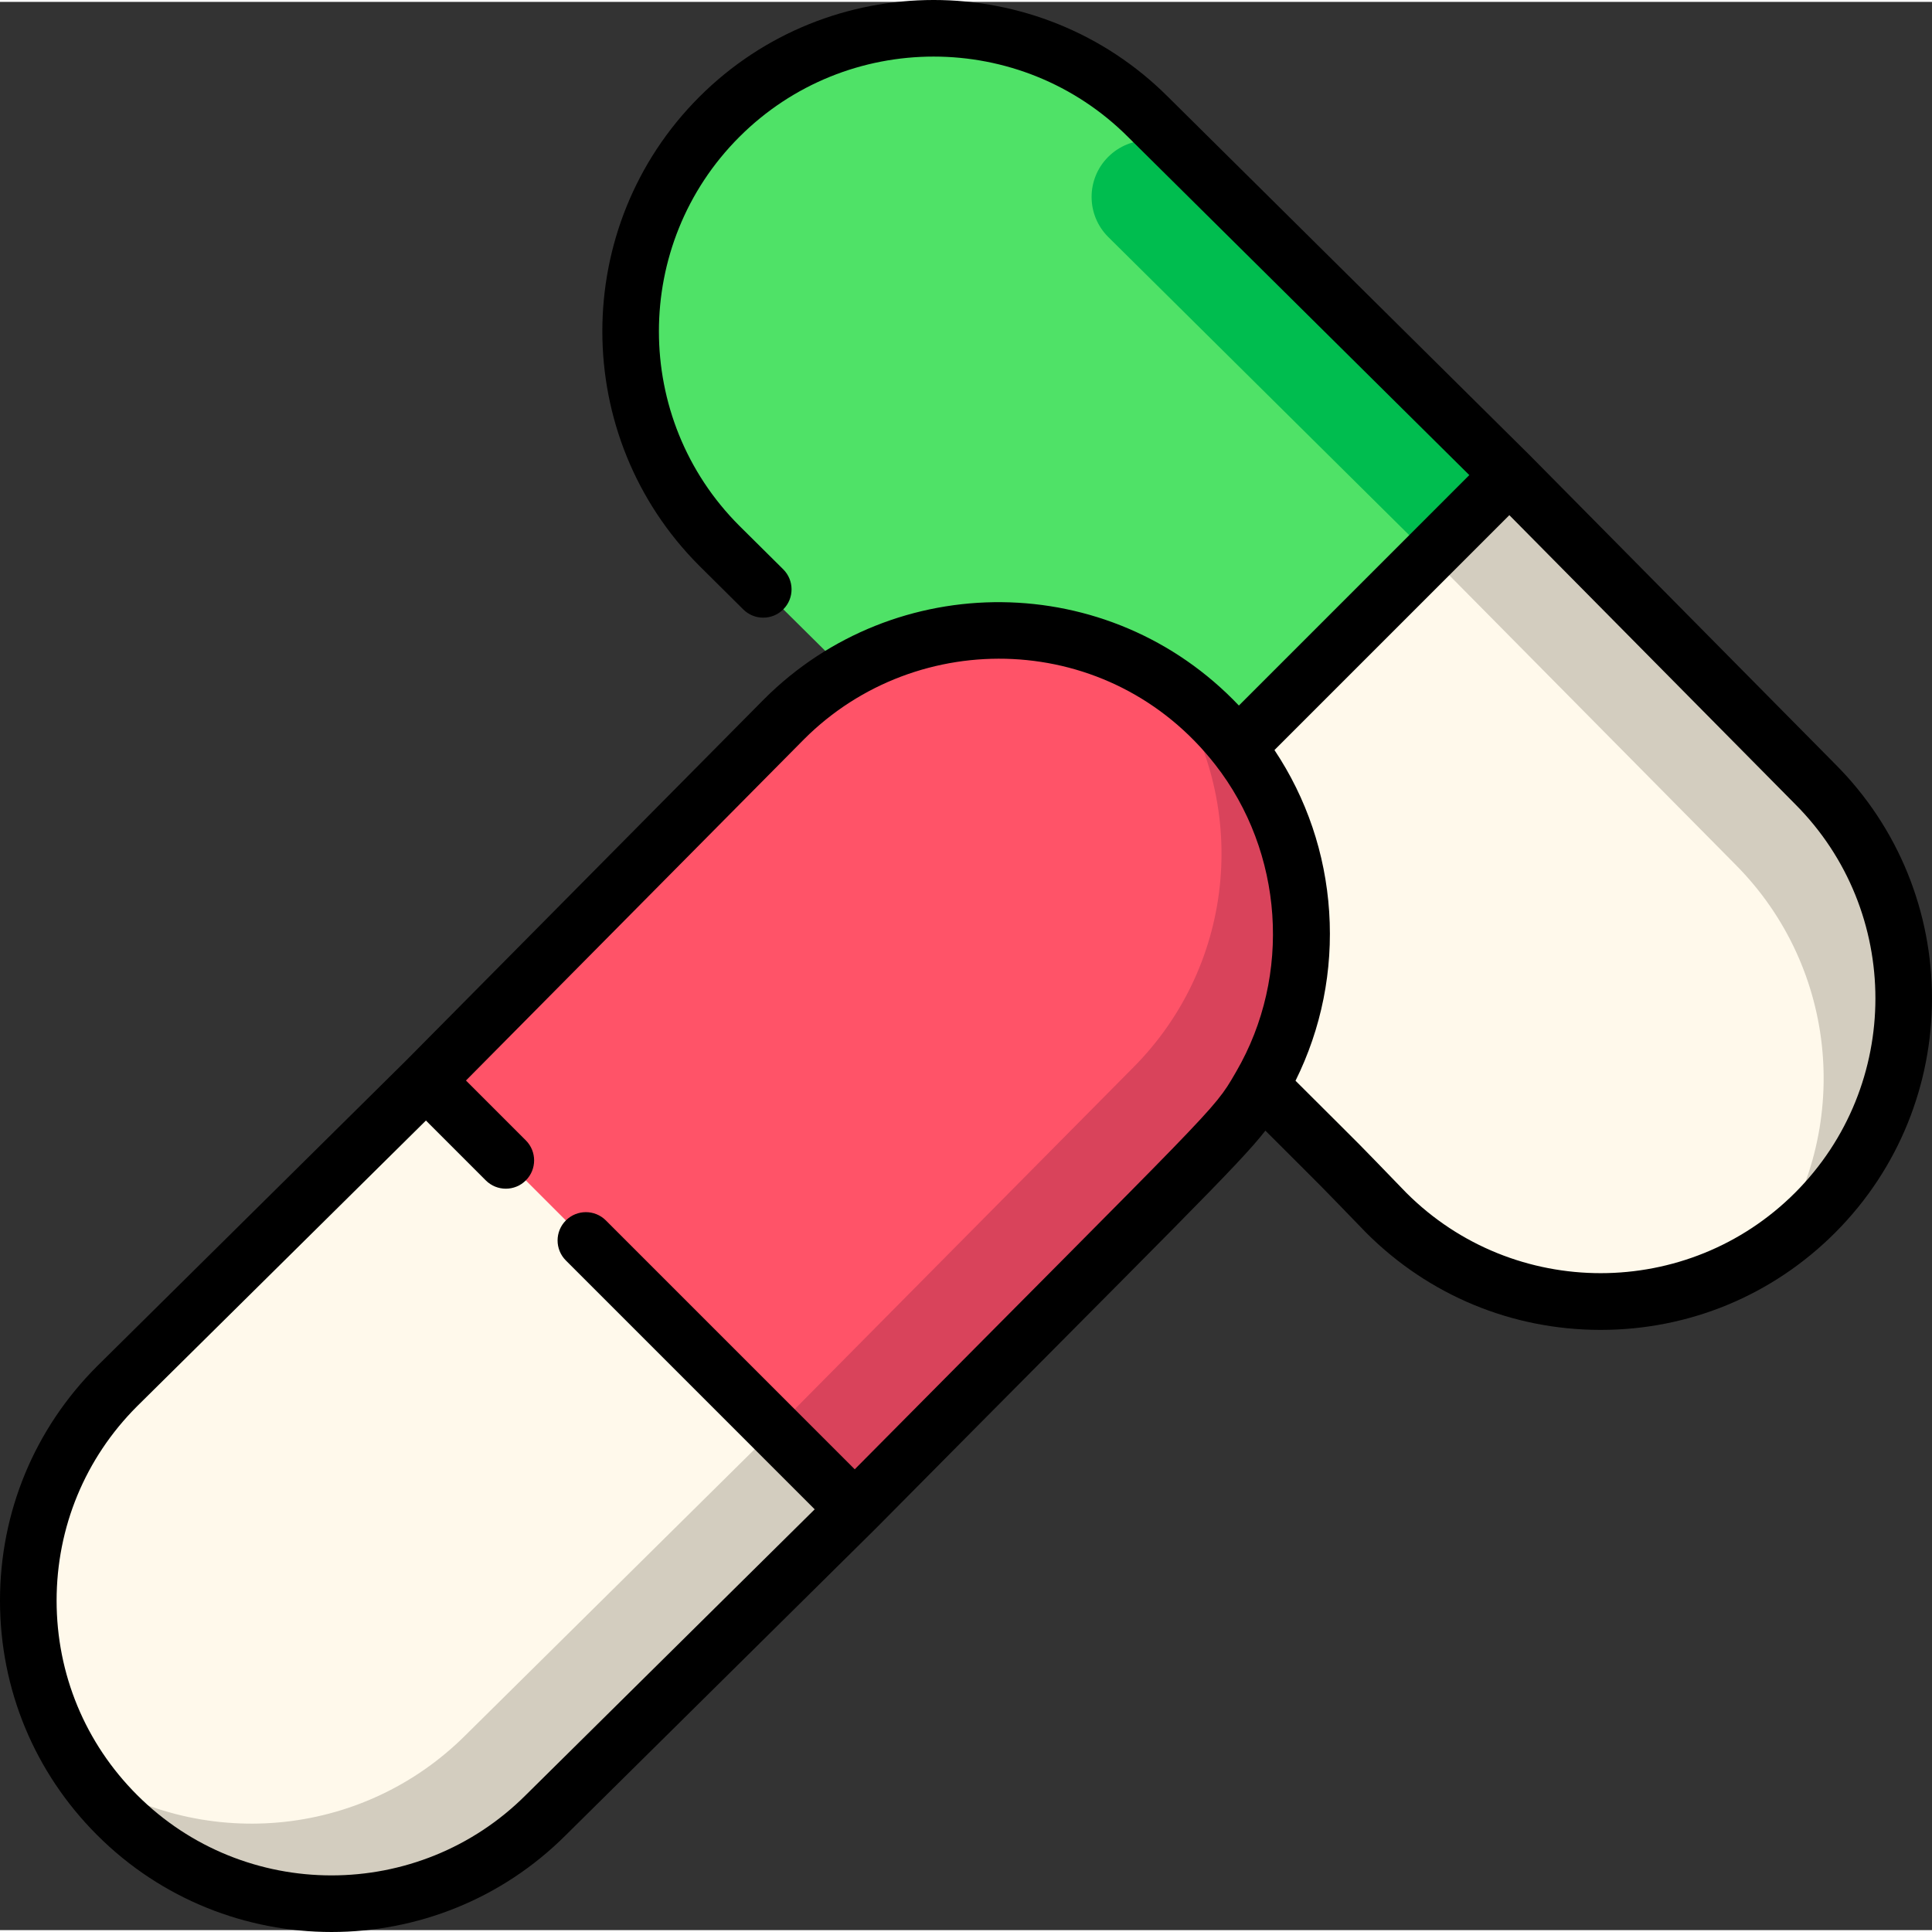
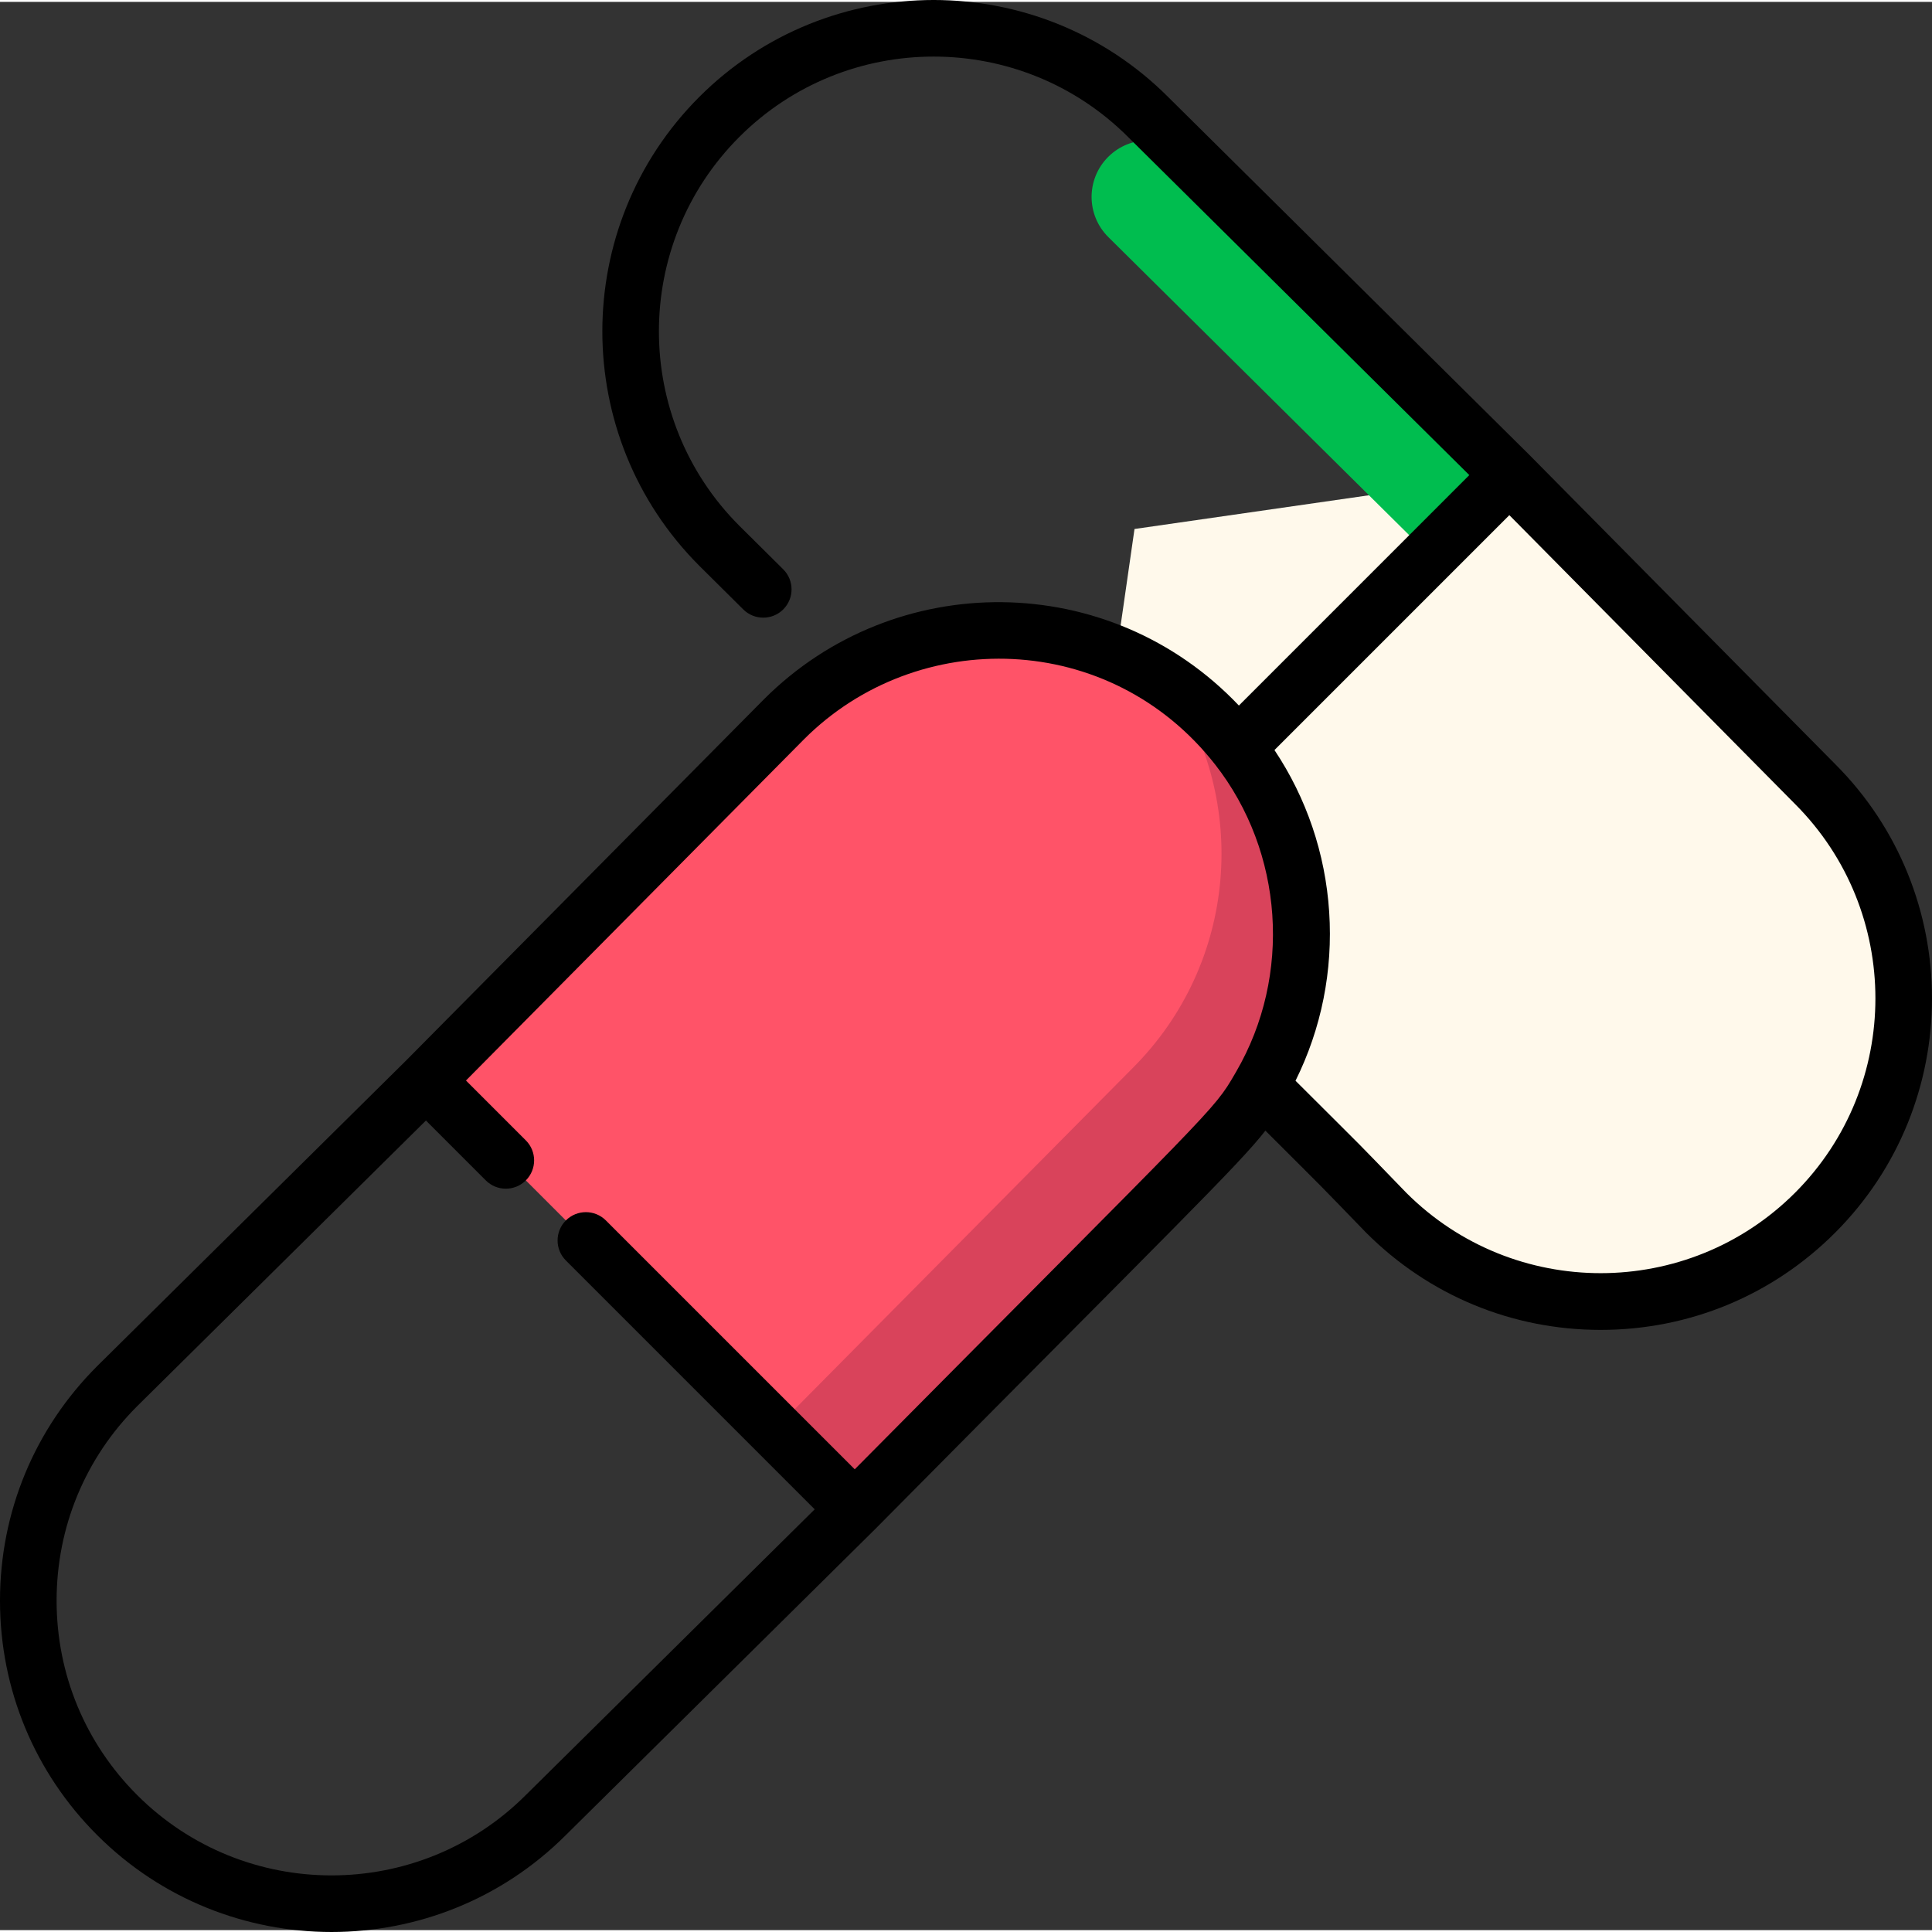
<svg xmlns="http://www.w3.org/2000/svg" height="511pt" viewBox="0 1 512 511" width="511pt">
  <rect x="0" y="1" width="512" height="511" fill="#333333" stroke="none" />
  <path d="m480.969 321.895c-31.375 31.375-82.246 31.375-113.621 0l-80.977-81.871 14.285-99.336 99.336-14.285 80.977 81.871c31.375 31.375 31.375 82.242 0 113.621zm0 0" fill="#fff9eb" />
-   <path d="m286.371 240.023-95.766-94.871c-31.375-31.375-31.375-82.246 0-113.621s82.246-31.375 113.621 0l95.766 94.871zm0 0" fill="#4fe267" />
-   <path d="m378.789 147.605 80.977 81.871c27.75 27.75 30.938 70.742 9.598 102.016 4.086-2.785 7.98-5.973 11.605-9.598 31.375-31.375 31.375-82.246 0-113.621l-80.977-81.871zm0 0" fill="#d3cdbf" />
  <path d="m293.676 42.082c-5.875 5.875-5.852 15.406.051 21.254l85.062 84.27 21.203-21.203-85.164-84.371c-5.863-5.809-15.316-5.785-21.152.051zm0 0" fill="#00bd4f" />
-   <path d="m31.031 481.469c-31.375-31.375-31.375-82.246 0-113.621l81.871-80.977 99.336 14.285 14.281 99.336-81.867 80.977c-31.375 31.375-82.246 31.375-113.621 0zm0 0" fill="#fff9eb" />
  <path d="m112.902 286.871 94.871-95.766c31.375-31.375 82.246-31.375 113.621 0s31.375 82.246 0 113.621l-94.875 95.766zm0 0" fill="#ff5368" />
-   <path d="m205.316 379.289-81.867 80.977c-27.75 27.75-70.742 30.938-102.016 9.598 2.785 4.086 5.973 7.98 9.598 11.605 31.375 31.375 82.246 31.375 113.621 0l81.867-80.977zm0 0" fill="#d3cdbf" />
  <path d="m321.395 191.105c-3.625-3.625-7.52-6.812-11.605-9.598 21.34 31.273 18.152 74.262-9.598 102.016l-94.875 95.766 21.203 21.203 94.875-95.766c31.375-31.375 31.375-82.246 0-113.621zm0 0" fill="#d9435b" />
  <path d="m486.336 202.988-80.984-81.883c-.004-.004-.008-.008-.016-.012-.004-.004-.008-.012-.012-.016-.004-.004-.008-.008-.012-.012s-.008-.008-.016-.016l-95.742-94.863c-34.254-34.25-89.984-34.25-124.238 0-34.254 34.258-34.254 89.992.023 124.27l11.648 11.559c1.461 1.449 3.371 2.172 5.281 2.172 1.93 0 3.859-.738 5.328-2.219 2.918-2.941 2.898-7.691-.043-10.605l-11.629-11.535c-28.406-28.406-28.406-74.625 0-103.031 28.402-28.406 74.617-28.406 103.043.023l90.418 89.586-61.066 61.07c-34.328-36.156-91.188-36.336-125.859-1.664l-94.852 95.75-81.879 80.996c-16.594 16.594-25.73 38.656-25.73 62.125 0 23.465 9.137 45.527 25.73 62.121 17.129 17.133 39.629 25.695 62.129 25.695 22.488 0 44.969-8.559 62.078-25.664l81.875-80.992c.008-.008.016-.02.027-.027.008-.008.02-.016.027-.023 79.602-80.359 96.508-96.668 103.477-105.66 18.355 18.328 12.277 12.172 26.645 26.988.027.027.055.059.082.086 16.594 16.59 38.652 25.73 62.117 25.73s45.527-9.137 62.121-25.734c34.25-34.254 34.25-89.988.027-124.215zm-259.82 186.891-65.949-65.949c-2.93-2.93-7.676-2.93-10.605 0-2.93 2.93-2.93 7.676 0 10.609l65.941 65.945-76.547 75.711c-28.402 28.406-74.617 28.406-103.02 0-13.758-13.758-21.336-32.055-21.336-51.512 0-19.461 7.578-37.754 21.309-51.488l76.57-75.742 15.863 15.867c2.93 2.93 7.68 2.93 10.609 0 2.93-2.93 2.93-7.68 0-10.609l-15.863-15.863 89.602-90.449c30.008-30.012 81.082-28.883 108.93 6.703 18.152 23.203 20.402 55.91 5.594 81.383l-.098.164c-.027.051-.062.102-.086.152l-.09.156c-5.926 10.207-4.578 7.805-100.824 104.922zm249.184-73.281c-28.391 28.395-74.574 28.402-102.98.039-16.117-16.625-7.246-7.625-29.395-29.73 6.863-13.828 9.945-29.184 8.922-44.762-1.012-15.441-6-30.133-14.5-42.875l62.246-62.25 75.707 76.547c28.406 28.406 28.402 74.625 0 103.031zm0 0" />
</svg>